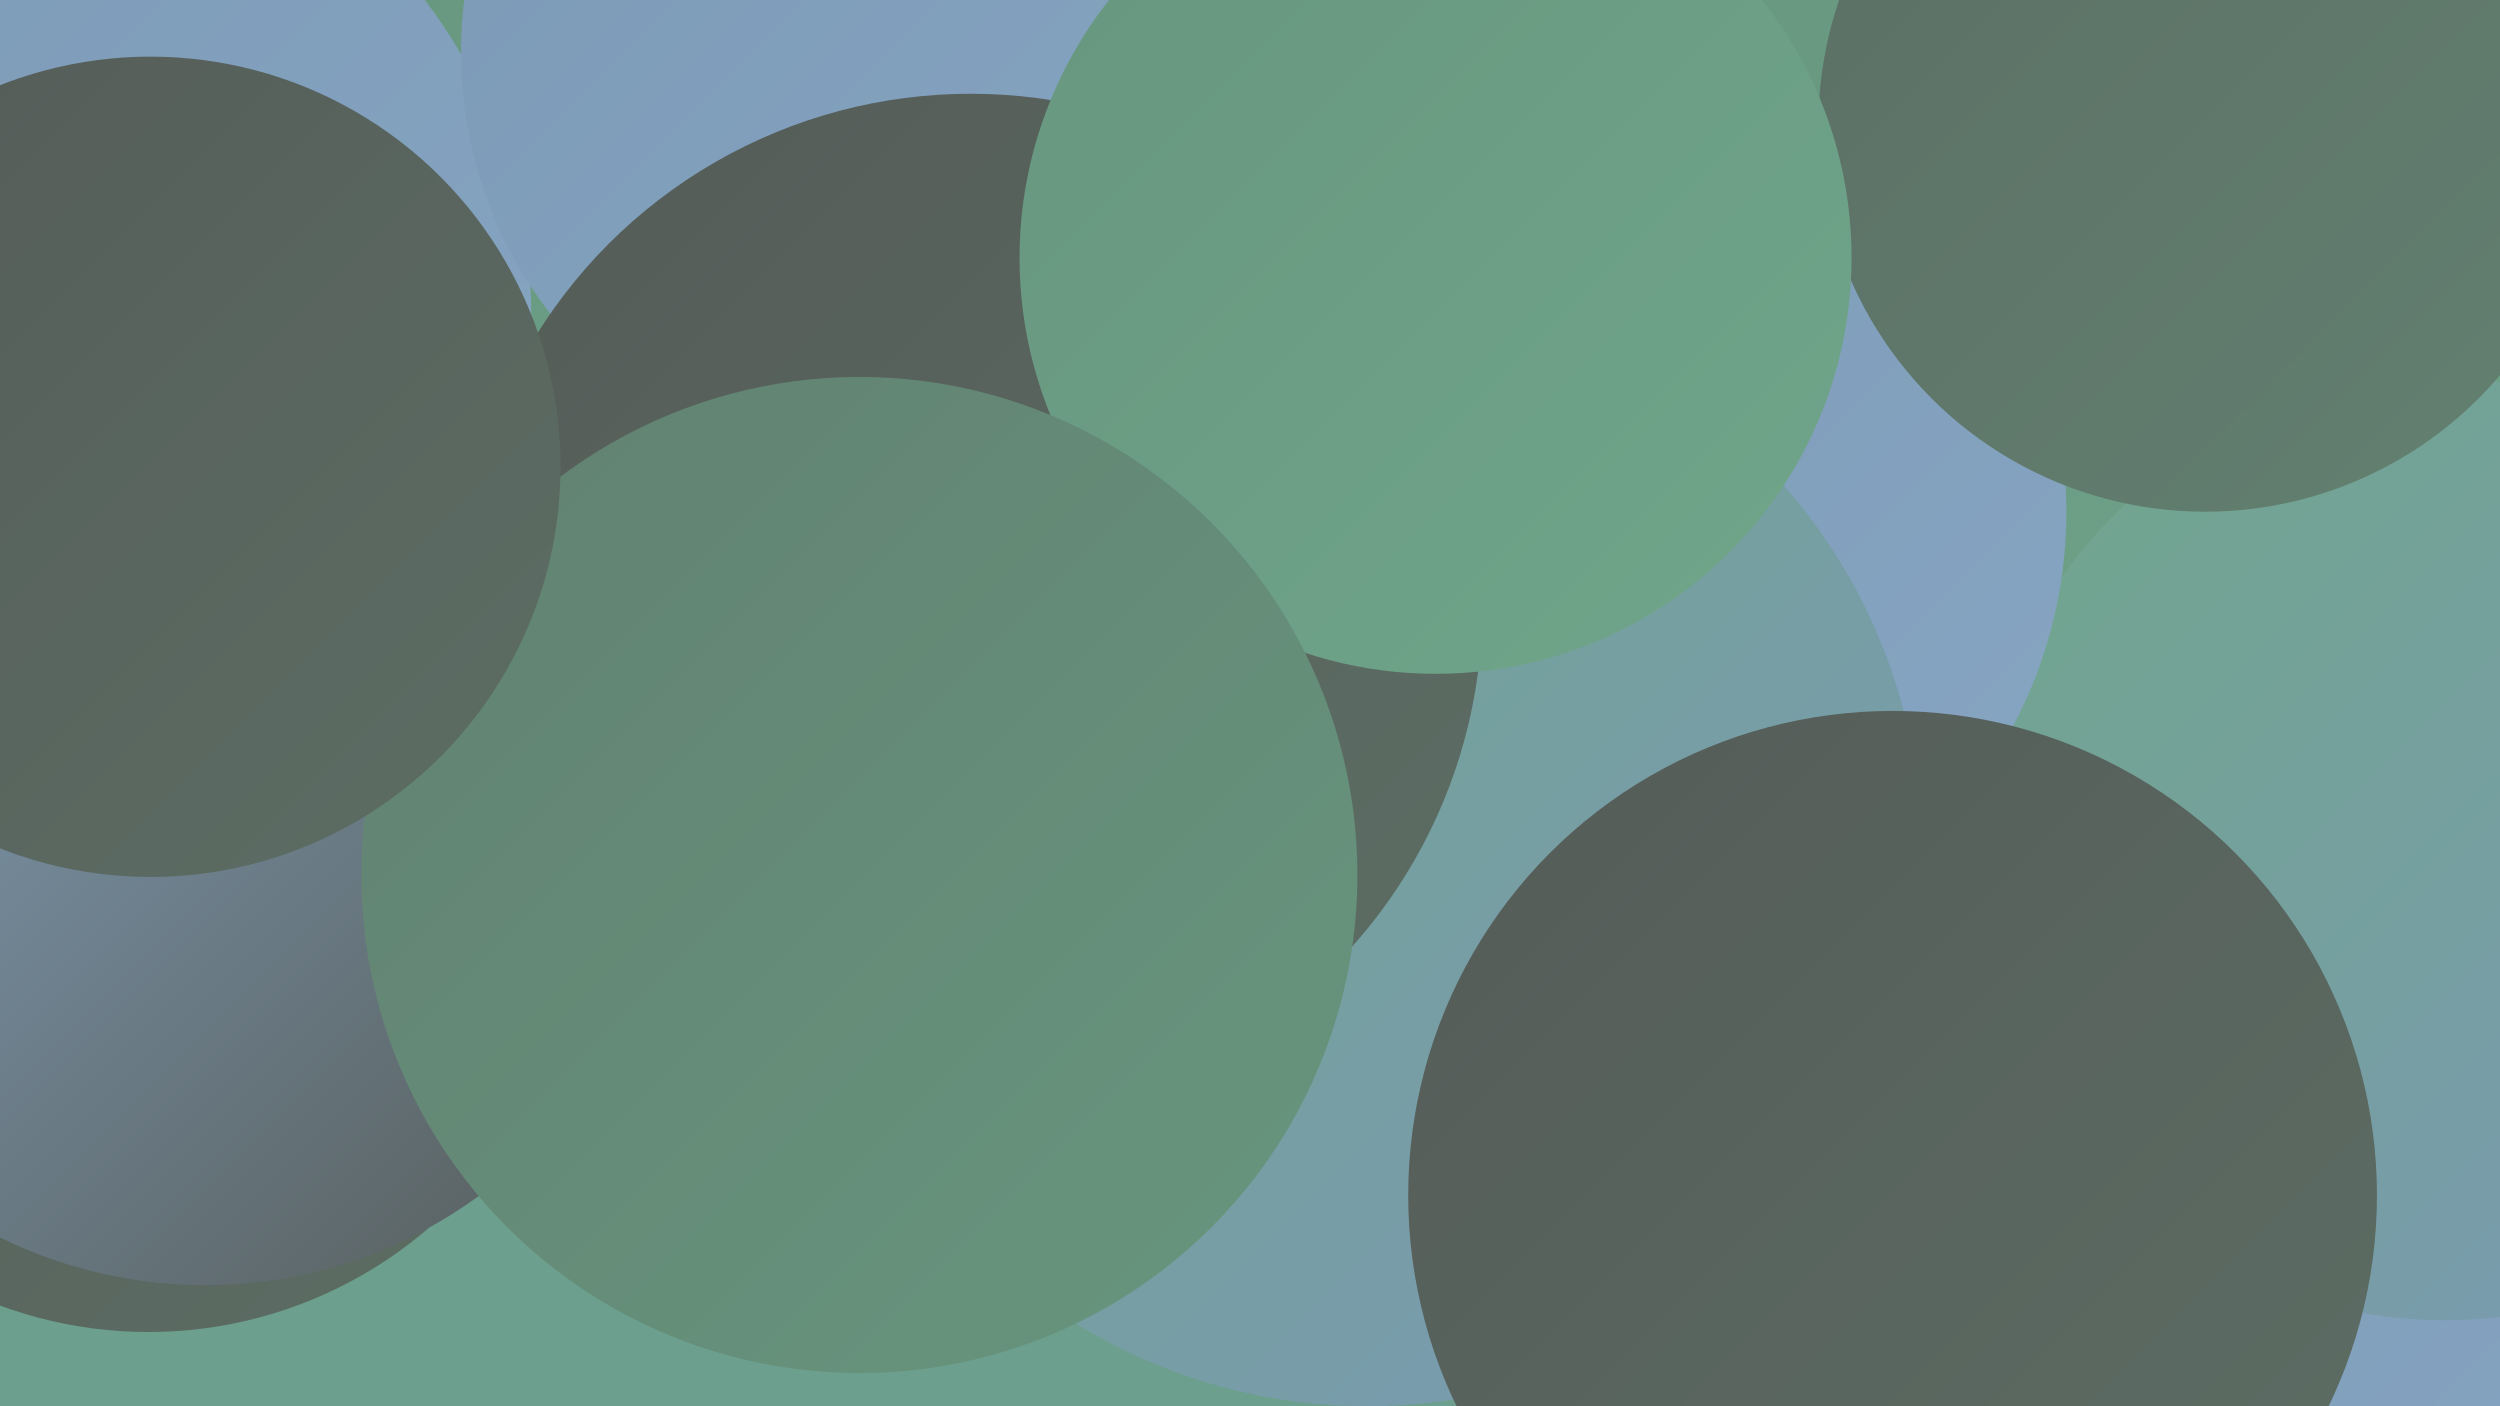
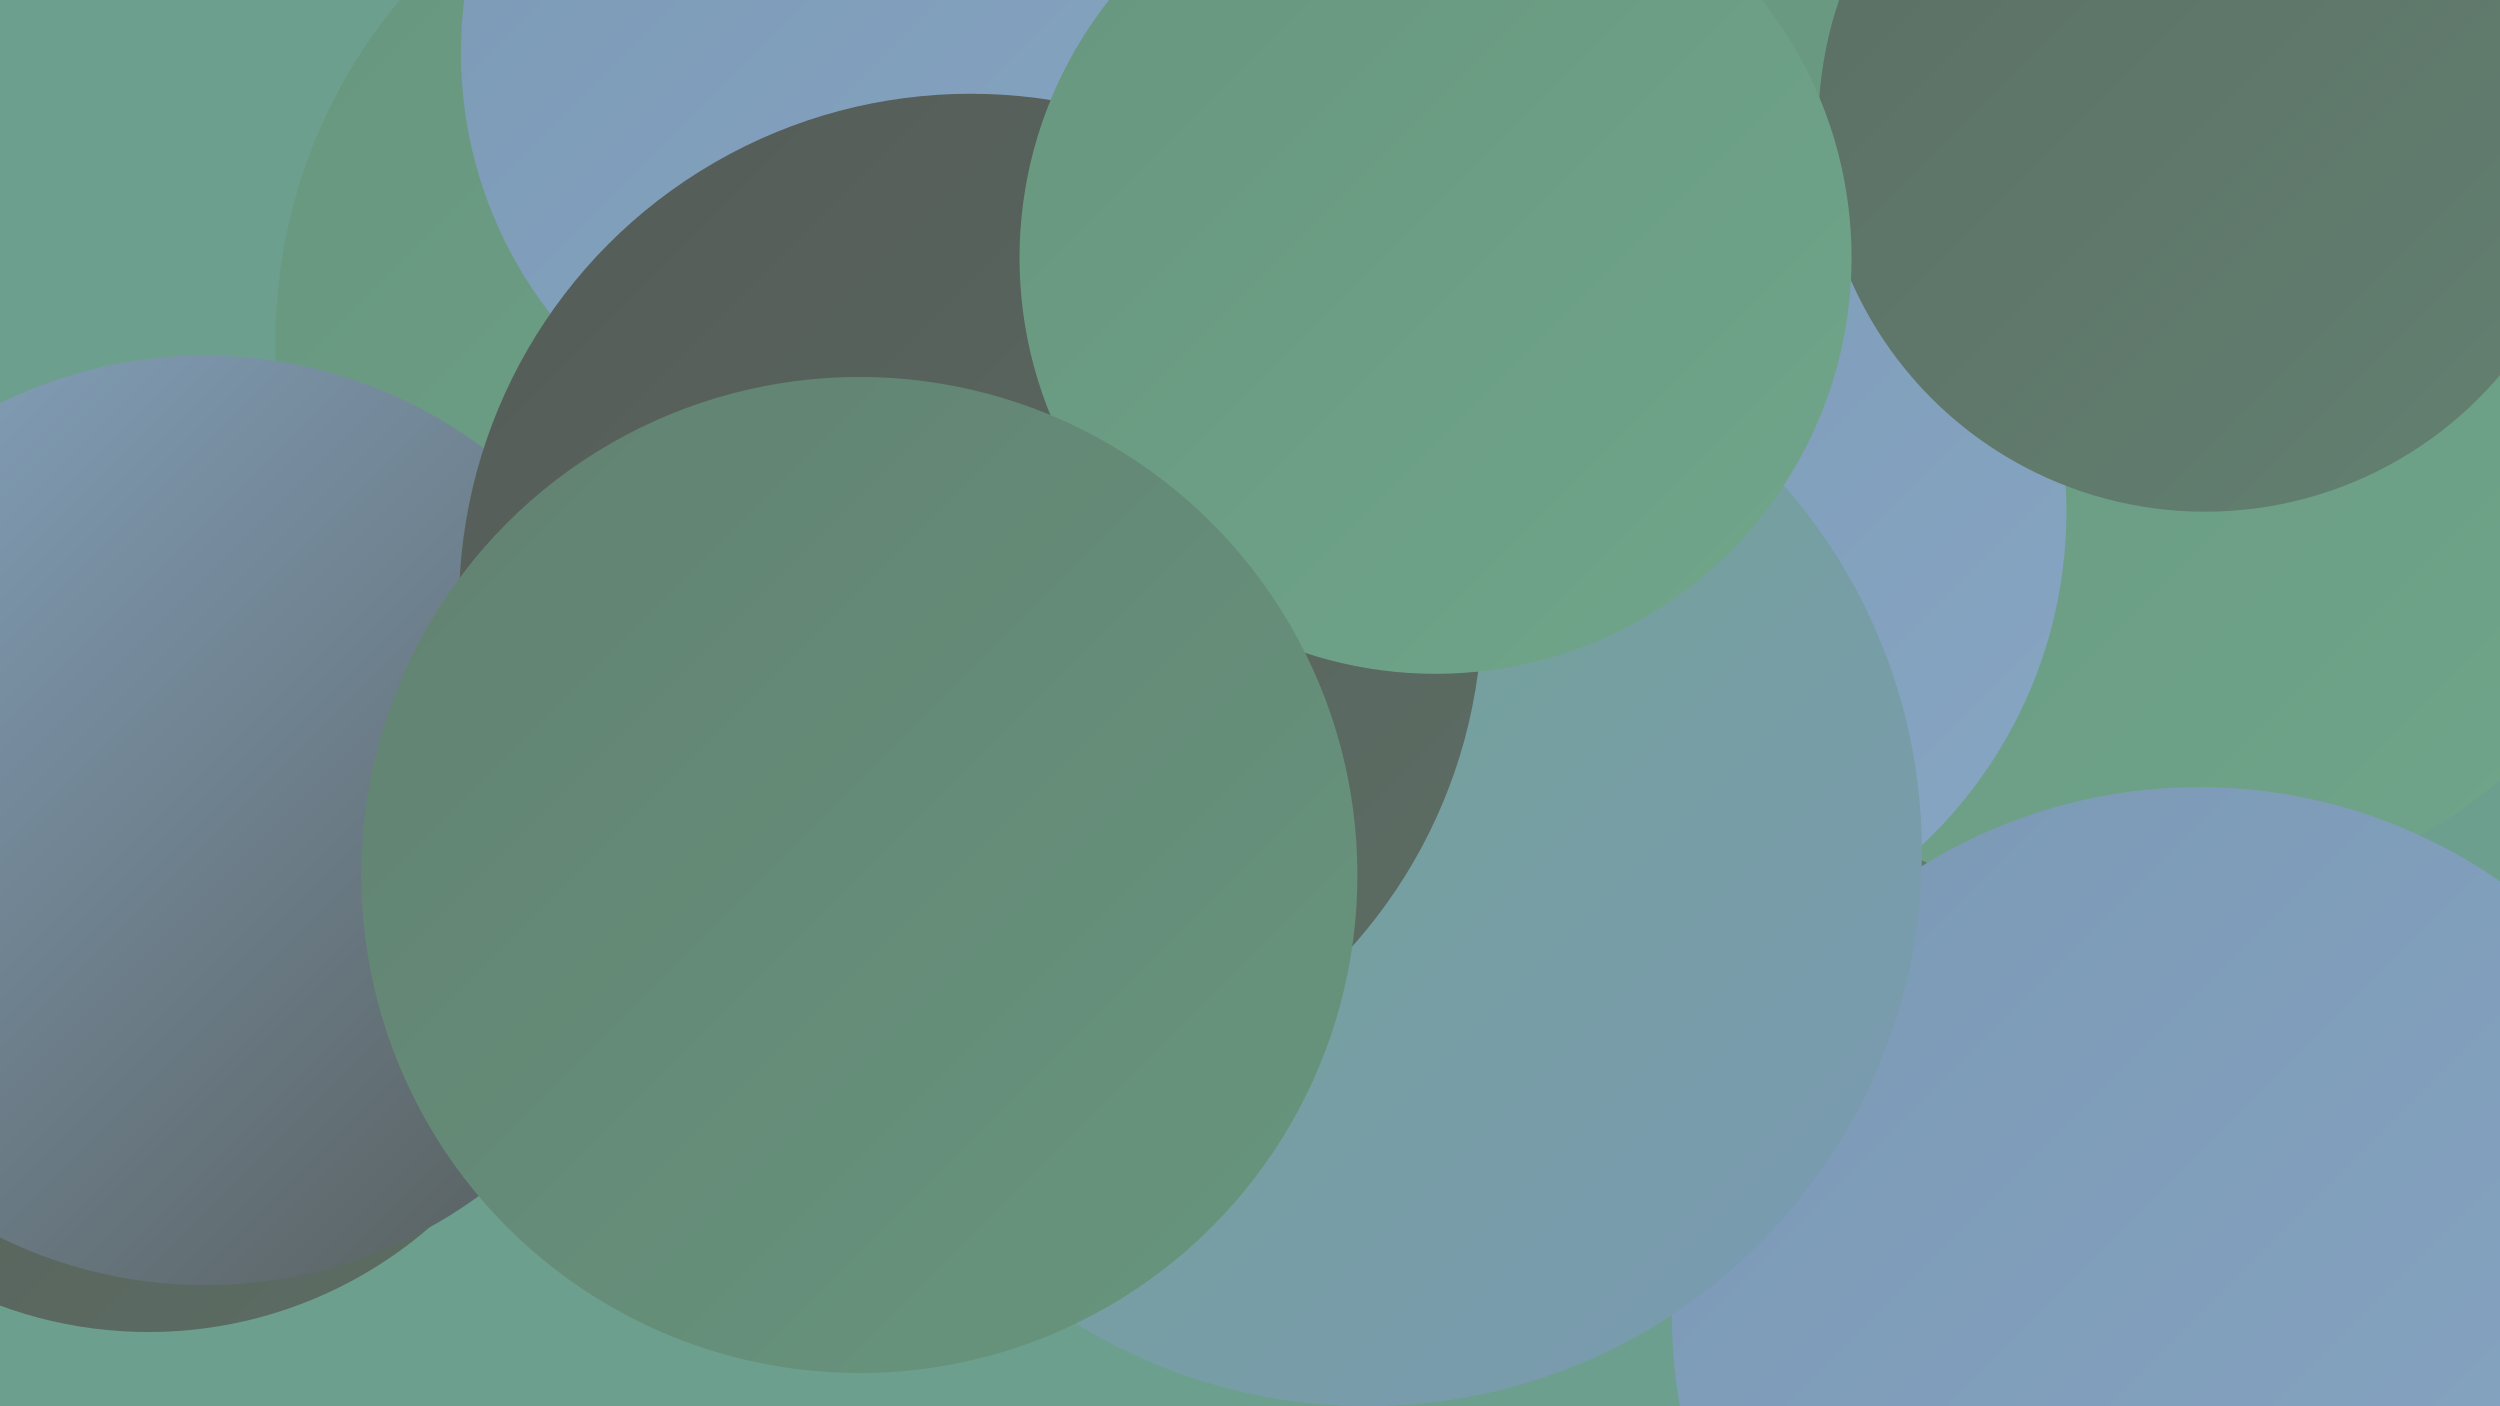
<svg xmlns="http://www.w3.org/2000/svg" width="1280" height="720">
  <defs>
    <linearGradient id="grad0" x1="0%" y1="0%" x2="100%" y2="100%">
      <stop offset="0%" style="stop-color:#555b58;stop-opacity:1" />
      <stop offset="100%" style="stop-color:#5c6e64;stop-opacity:1" />
    </linearGradient>
    <linearGradient id="grad1" x1="0%" y1="0%" x2="100%" y2="100%">
      <stop offset="0%" style="stop-color:#5c6e64;stop-opacity:1" />
      <stop offset="100%" style="stop-color:#628171;stop-opacity:1" />
    </linearGradient>
    <linearGradient id="grad2" x1="0%" y1="0%" x2="100%" y2="100%">
      <stop offset="0%" style="stop-color:#628171;stop-opacity:1" />
      <stop offset="100%" style="stop-color:#67967e;stop-opacity:1" />
    </linearGradient>
    <linearGradient id="grad3" x1="0%" y1="0%" x2="100%" y2="100%">
      <stop offset="0%" style="stop-color:#67967e;stop-opacity:1" />
      <stop offset="100%" style="stop-color:#70a68b;stop-opacity:1" />
    </linearGradient>
    <linearGradient id="grad4" x1="0%" y1="0%" x2="100%" y2="100%">
      <stop offset="0%" style="stop-color:#70a68b;stop-opacity:1" />
      <stop offset="100%" style="stop-color:#7b99b5;stop-opacity:1" />
    </linearGradient>
    <linearGradient id="grad5" x1="0%" y1="0%" x2="100%" y2="100%">
      <stop offset="0%" style="stop-color:#7b99b5;stop-opacity:1" />
      <stop offset="100%" style="stop-color:#87a6c3;stop-opacity:1" />
    </linearGradient>
    <linearGradient id="grad6" x1="0%" y1="0%" x2="100%" y2="100%">
      <stop offset="0%" style="stop-color:#87a6c3;stop-opacity:1" />
      <stop offset="100%" style="stop-color:#555b58;stop-opacity:1" />
    </linearGradient>
  </defs>
  <rect width="1280" height="720" fill="#6c9f8d" />
  <circle cx="1224" cy="88" r="182" fill="url(#grad4)" />
  <circle cx="413" cy="175" r="272" fill="url(#grad3)" />
  <circle cx="987" cy="325" r="200" fill="url(#grad1)" />
  <circle cx="610" cy="464" r="212" fill="url(#grad5)" />
  <circle cx="76" cy="462" r="220" fill="url(#grad0)" />
-   <circle cx="7" cy="161" r="265" fill="url(#grad5)" />
  <circle cx="341" cy="410" r="182" fill="url(#grad2)" />
  <circle cx="454" cy="27" r="218" fill="url(#grad5)" />
  <circle cx="1099" cy="182" r="283" fill="url(#grad3)" />
  <circle cx="1126" cy="673" r="270" fill="url(#grad5)" />
-   <circle cx="1252" cy="435" r="241" fill="url(#grad4)" />
  <circle cx="824" cy="262" r="234" fill="url(#grad5)" />
  <circle cx="105" cy="420" r="238" fill="url(#grad6)" />
  <circle cx="700" cy="436" r="284" fill="url(#grad4)" />
  <circle cx="1129" cy="64" r="198" fill="url(#grad1)" />
  <circle cx="497" cy="310" r="262" fill="url(#grad0)" />
  <circle cx="735" cy="132" r="213" fill="url(#grad3)" />
-   <circle cx="969" cy="612" r="248" fill="url(#grad0)" />
  <circle cx="440" cy="448" r="255" fill="url(#grad2)" />
-   <circle cx="77" cy="239" r="210" fill="url(#grad0)" />
</svg>